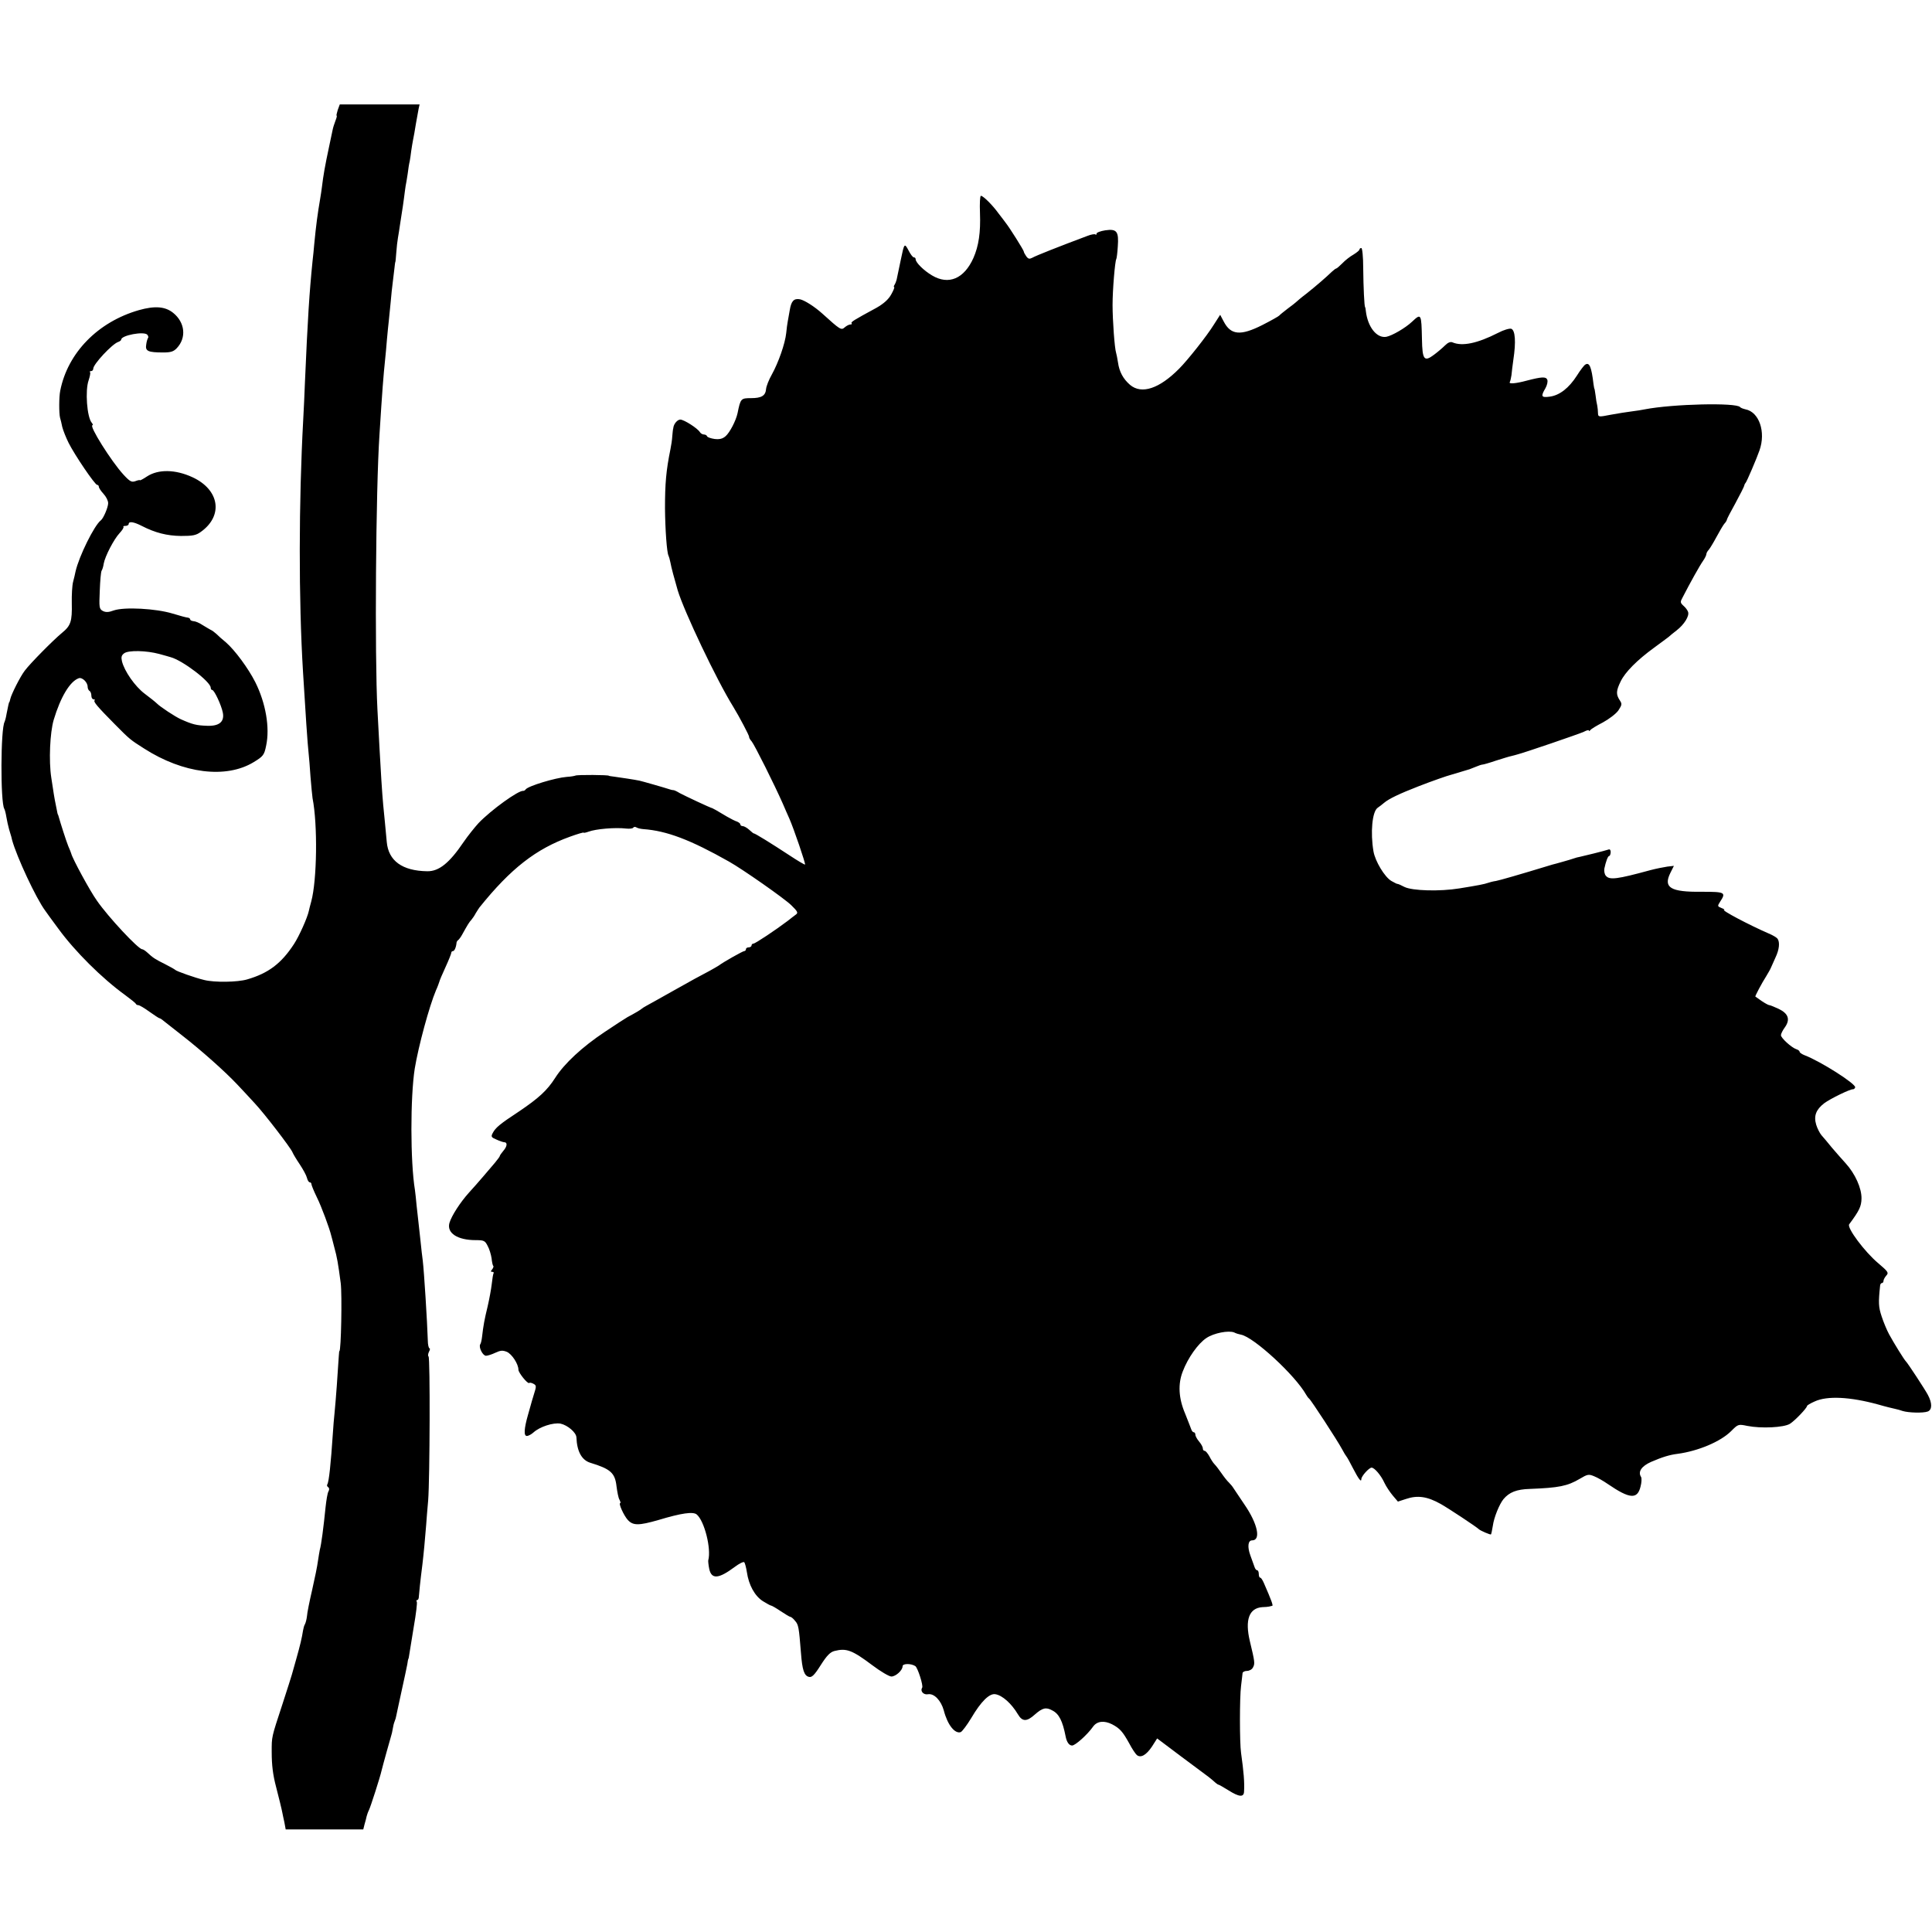
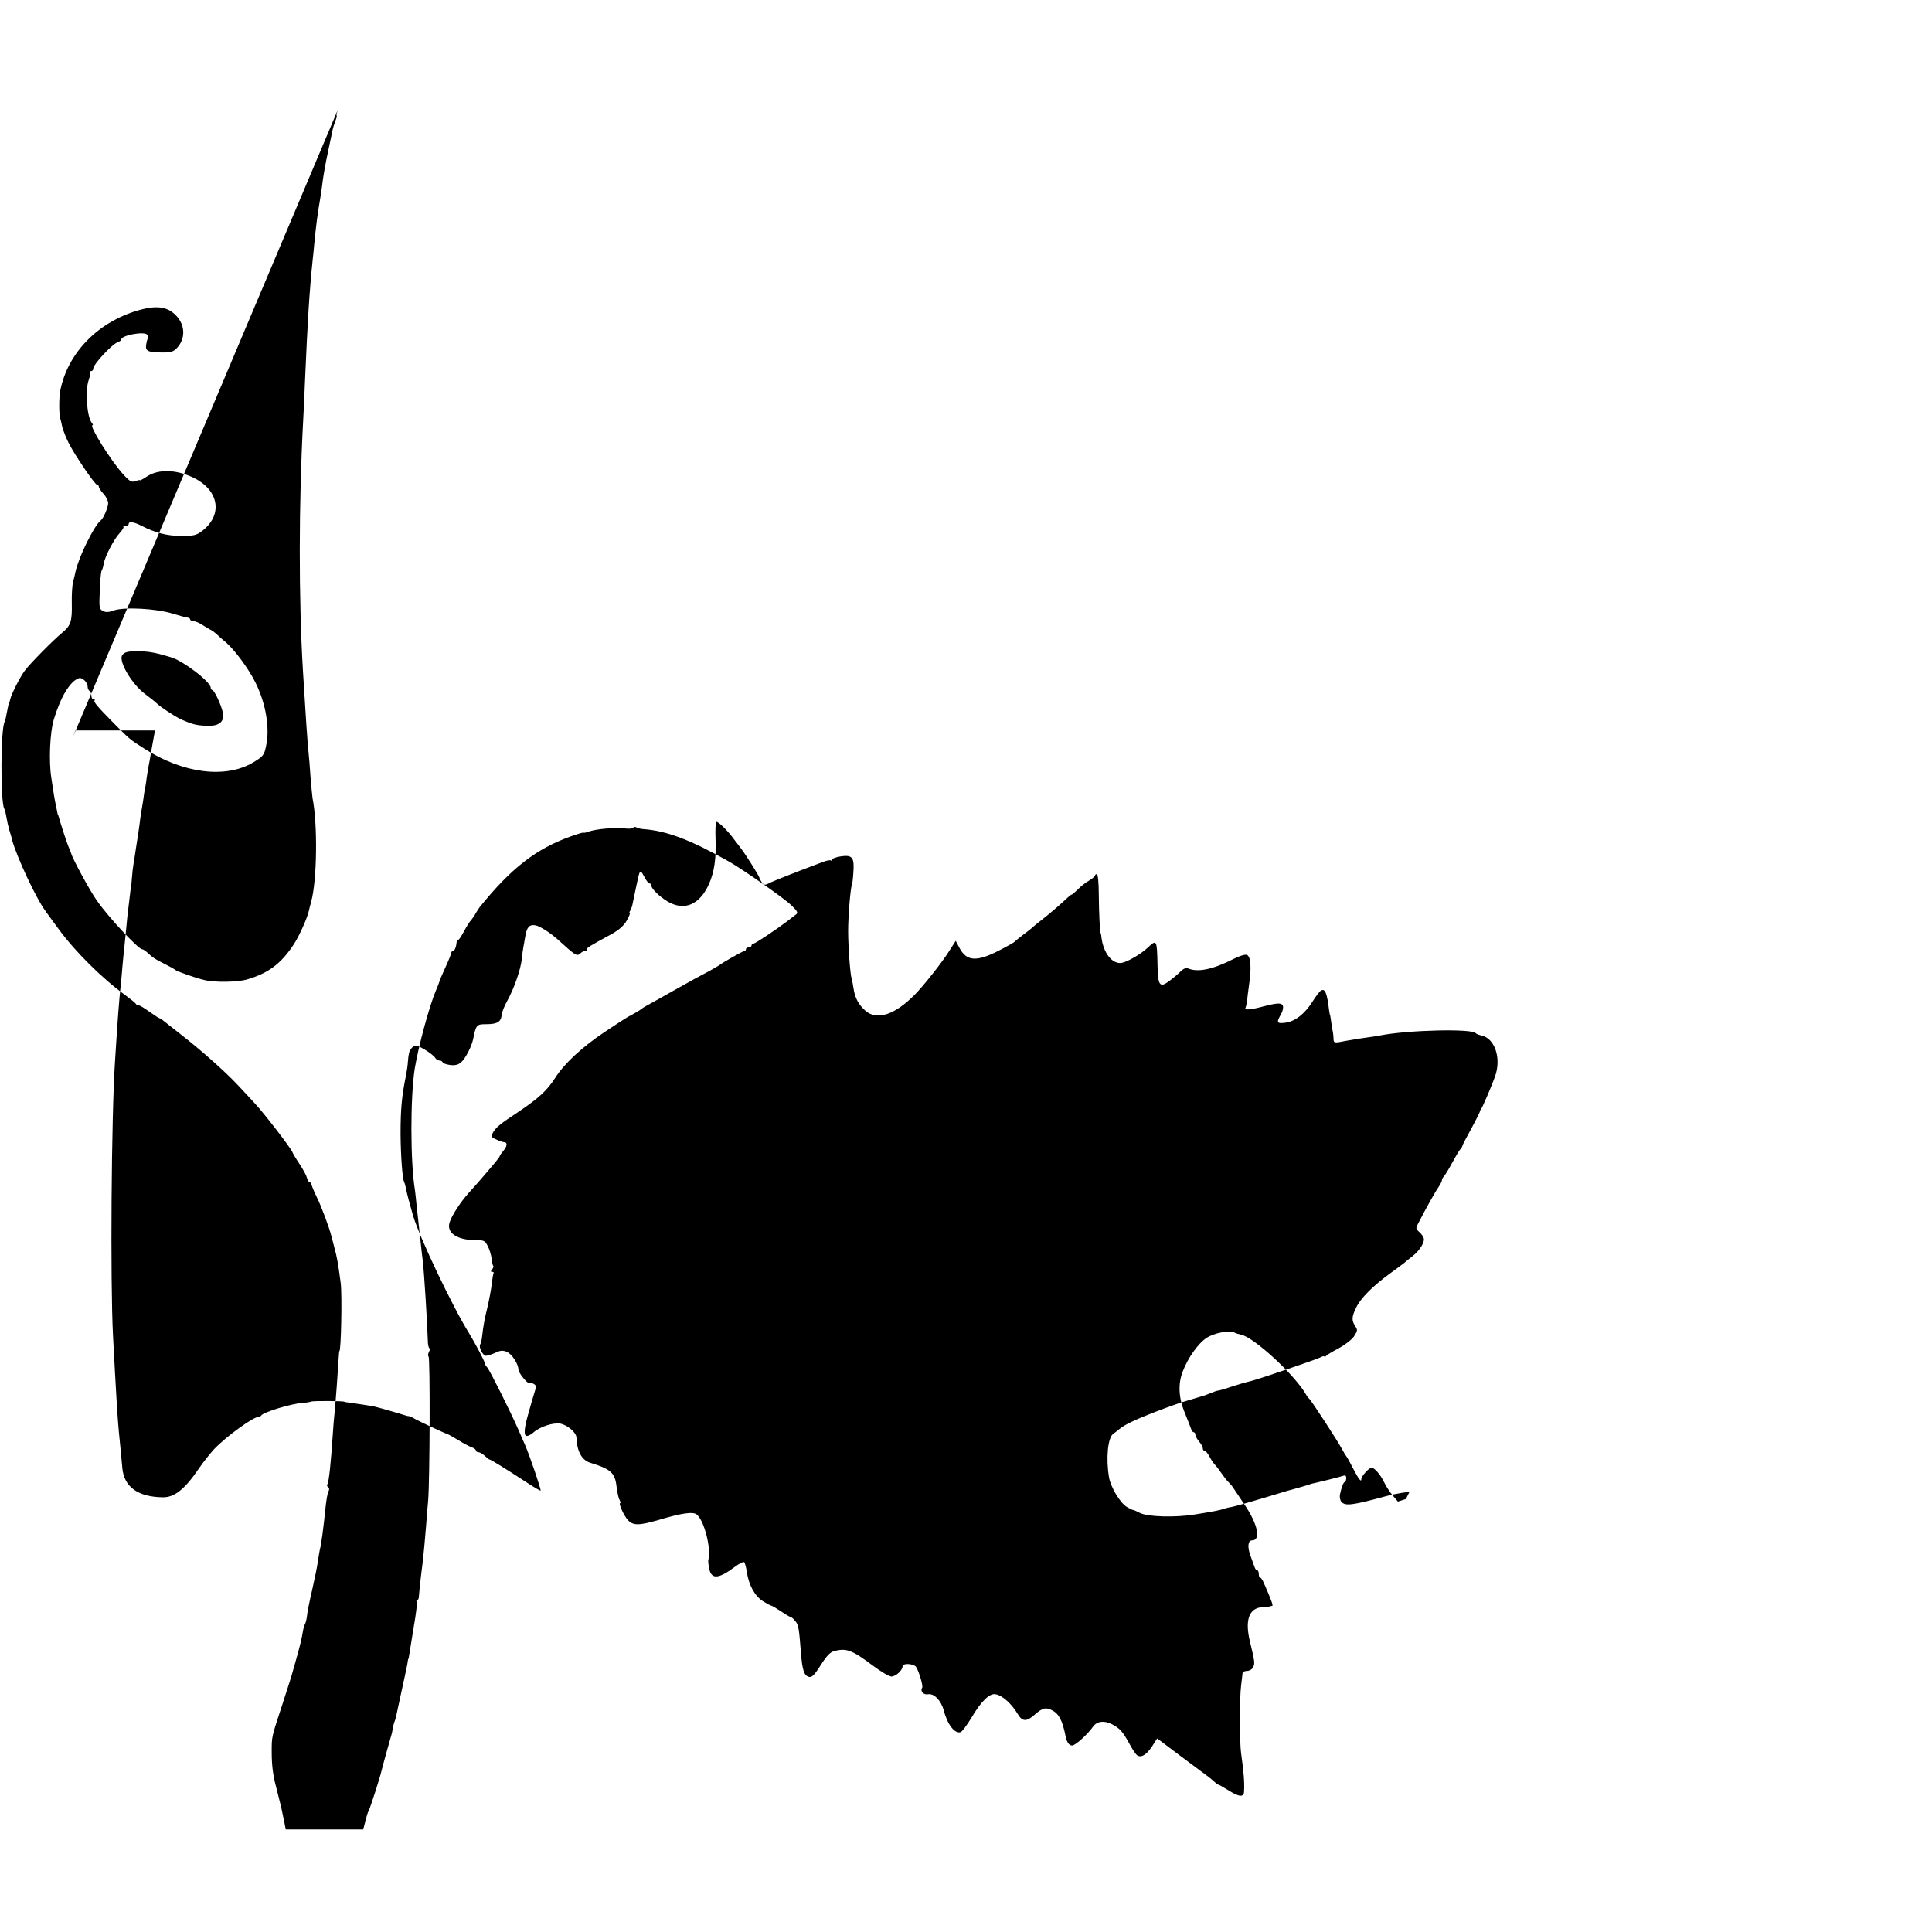
<svg xmlns="http://www.w3.org/2000/svg" version="1.0" width="1036pt" height="1036pt" viewBox="0 0 1036 1036" preserveAspectRatio="xMidYMid meet">
  <g transform="translate(0,1036) scale(0.1,-0.1)" fill="#000000" stroke="none">
-     <path d="M1811 9770 c-5 -16 -8 -30 -6 -30 3 0 0 -12 -6 -27 -6 -16 -13 -37 -15 -48 -2 -11 -11 -51 -19 -90 -23 -108 -31 -154 -39 -220 -2 -16 -6 -43 -9 -60 -14 -82 -22 -141 -32 -245 -2 -25 -6 -65 -9 -90 -17 -168 -26 -307 -41 -655 -2 -55 -6 -143 -9 -195 -24 -441 -25 -963 -1 -1355 12 -202 25 -394 30 -435 2 -19 7 -75 10 -125 4 -49 9 -101 11 -115 28 -142 24 -440 -7 -554 -6 -22 -12 -45 -13 -51 -7 -34 -51 -134 -80 -178 -68 -104 -137 -156 -251 -189 -51 -15 -175 -17 -230 -3 -47 11 -149 47 -155 54 -3 3 -27 17 -55 31 -52 26 -64 33 -96 63 -10 9 -22 17 -27 17 -21 1 -181 172 -242 260 -38 53 -132 227 -138 253 -1 4 -8 22 -16 40 -11 27 -41 121 -52 160 -1 4 -2 8 -4 10 -1 1 -3 11 -5 22 -2 11 -7 36 -11 55 -3 19 -8 44 -9 55 -2 11 -6 40 -10 65 -14 91 -7 242 13 310 37 123 87 206 134 223 18 7 48 -21 48 -46 0 -9 5 -19 10 -22 6 -3 10 -15 10 -26 0 -10 5 -19 12 -19 6 0 9 -3 5 -6 -7 -7 16 -34 109 -128 80 -81 83 -83 157 -130 209 -134 439 -163 587 -73 51 31 57 38 67 88 21 97 -2 229 -58 341 -38 75 -109 171 -157 213 -20 16 -43 37 -52 46 -9 8 -23 19 -31 22 -8 4 -27 16 -44 26 -16 11 -38 20 -47 20 -10 1 -18 5 -18 9 0 5 -6 9 -12 10 -7 0 -44 10 -83 22 -89 27 -257 36 -314 17 -29 -11 -44 -11 -60 -3 -19 11 -20 18 -16 109 2 53 6 101 10 107 4 6 9 22 11 37 7 40 55 132 85 164 15 16 24 31 21 34 -3 3 2 5 11 5 9 0 17 5 17 10 0 16 27 12 70 -10 72 -37 135 -53 210 -54 63 0 81 3 107 22 122 87 100 226 -45 293 -91 42 -183 44 -244 4 -21 -14 -38 -23 -38 -20 0 2 -11 0 -24 -5 -20 -7 -29 -3 -64 35 -66 72 -187 265 -166 265 4 0 2 6 -4 13 -26 31 -36 173 -17 227 7 21 11 41 8 44 -4 3 -1 6 5 6 7 0 12 6 12 13 0 24 101 132 133 143 9 3 17 9 17 13 0 23 123 46 140 26 5 -6 7 -14 4 -17 -3 -4 -8 -19 -10 -36 -6 -35 10 -42 92 -42 40 0 55 5 72 23 53 56 44 138 -19 189 -43 35 -99 39 -184 15 -220 -63 -382 -229 -422 -432 -7 -33 -7 -121 -1 -145 3 -8 8 -31 12 -50 5 -19 20 -57 34 -85 32 -64 141 -225 153 -225 5 0 9 -5 9 -10 0 -6 11 -23 25 -38 14 -15 25 -37 25 -50 0 -22 -25 -81 -39 -92 -35 -26 -118 -194 -136 -275 -2 -11 -8 -36 -13 -55 -5 -19 -8 -71 -7 -115 2 -97 -5 -120 -53 -159 -45 -37 -169 -162 -199 -202 -24 -31 -73 -128 -78 -153 -2 -9 -4 -16 -5 -16 -2 0 -6 -18 -15 -64 -3 -19 -8 -37 -10 -41 -22 -35 -23 -433 -2 -467 3 -5 8 -24 11 -43 3 -19 10 -50 15 -68 5 -18 11 -36 12 -40 1 -4 3 -11 4 -17 25 -90 128 -312 178 -379 4 -6 35 -49 70 -96 89 -122 234 -266 357 -355 30 -22 56 -43 58 -47 2 -5 8 -8 14 -8 6 0 33 -16 59 -35 27 -19 51 -35 54 -35 3 0 13 -6 22 -14 10 -8 56 -44 103 -81 100 -78 226 -190 292 -260 25 -27 68 -72 93 -100 51 -54 193 -239 203 -263 3 -8 20 -37 39 -65 18 -27 36 -60 39 -73 3 -13 10 -24 15 -24 5 0 9 -4 9 -10 0 -5 13 -37 29 -70 25 -50 68 -167 77 -205 2 -5 9 -35 17 -65 14 -50 20 -84 34 -190 8 -63 2 -365 -7 -365 -2 0 -2 -10 -14 -186 -4 -53 -9 -118 -12 -145 -3 -27 -7 -76 -9 -109 -11 -165 -21 -261 -30 -275 -3 -5 -1 -11 5 -15 6 -4 7 -13 1 -23 -5 -9 -11 -46 -15 -82 -11 -109 -23 -203 -31 -230 -2 -8 -6 -35 -10 -60 -3 -25 -17 -94 -31 -155 -14 -60 -27 -124 -28 -142 -2 -17 -7 -36 -11 -43 -4 -6 -8 -21 -10 -33 -6 -40 -16 -81 -36 -152 -11 -38 -22 -77 -24 -85 -2 -8 -25 -80 -51 -160 -59 -180 -57 -171 -57 -255 0 -72 7 -124 23 -185 14 -54 31 -123 34 -140 2 -8 6 -32 11 -52 l7 -38 208 0 208 0 7 28 c5 15 9 34 11 42 2 8 7 23 13 35 8 16 59 174 67 210 8 33 47 172 51 185 3 8 7 26 9 39 2 13 6 31 10 40 4 9 8 23 9 31 2 8 14 67 28 130 14 63 28 129 31 145 2 17 5 30 6 30 1 0 3 11 5 25 2 14 13 80 24 148 12 68 19 128 16 133 -4 5 -2 9 2 9 5 0 9 8 9 18 1 16 8 87 19 172 6 49 15 144 20 210 2 30 7 91 11 135 9 118 11 765 2 771 -4 3 -3 14 2 25 6 10 7 19 3 19 -4 0 -9 19 -9 43 -3 99 -20 369 -27 427 -3 19 -8 67 -12 105 -4 39 -9 84 -11 100 -2 17 -6 57 -10 90 -3 33 -7 71 -9 84 -25 152 -25 497 -1 651 20 121 78 335 114 420 9 19 16 40 18 46 1 6 16 41 33 78 17 37 31 72 31 77 0 5 4 9 9 9 8 0 17 21 19 44 0 5 4 12 9 15 4 3 14 16 21 29 31 56 38 67 50 80 6 7 17 23 23 35 7 11 16 26 20 31 168 209 303 314 487 380 39 14 72 24 72 21 0 -2 11 0 25 5 39 15 144 24 203 17 18 -2 35 0 38 5 3 5 11 5 17 1 6 -4 23 -8 37 -9 125 -9 252 -57 459 -174 73 -41 296 -197 334 -234 34 -33 38 -41 25 -50 -8 -6 -28 -21 -44 -34 -62 -47 -174 -122 -184 -122 -5 0 -10 -4 -10 -10 0 -5 -7 -10 -15 -10 -8 0 -15 -4 -15 -10 0 -5 -4 -10 -9 -10 -8 0 -114 -60 -136 -77 -6 -4 -28 -17 -50 -29 -37 -19 -114 -61 -195 -107 -52 -29 -122 -69 -145 -81 -11 -6 -22 -13 -25 -16 -5 -5 -37 -24 -75 -44 -11 -6 -66 -42 -123 -80 -120 -80 -216 -169 -265 -246 -43 -67 -87 -108 -197 -182 -99 -65 -123 -85 -138 -114 -10 -19 -8 -23 21 -35 17 -8 36 -14 41 -14 18 0 16 -22 -4 -45 -11 -13 -20 -26 -20 -29 0 -3 -12 -19 -26 -36 -14 -16 -43 -50 -64 -75 -21 -25 -55 -63 -75 -85 -47 -52 -94 -125 -105 -163 -15 -54 43 -92 141 -92 44 0 50 -3 64 -31 9 -16 18 -46 21 -66 2 -20 6 -39 9 -41 3 -3 0 -11 -6 -19 -9 -10 -8 -13 0 -13 7 0 10 -3 8 -7 -3 -5 -7 -30 -10 -58 -3 -27 -13 -81 -22 -120 -17 -70 -23 -102 -30 -163 -2 -18 -6 -36 -10 -41 -9 -16 14 -61 31 -61 9 0 31 7 50 16 28 13 39 14 62 5 27 -12 62 -65 62 -96 0 -16 50 -78 58 -71 2 3 13 1 22 -4 17 -9 17 -13 3 -57 -8 -27 -16 -52 -17 -58 -1 -5 -8 -29 -15 -53 -21 -74 -23 -112 -6 -112 9 0 25 9 36 19 33 30 105 54 145 47 37 -8 84 -47 85 -74 3 -76 29 -122 75 -136 108 -33 132 -54 140 -126 4 -30 10 -63 16 -72 5 -10 7 -18 4 -18 -11 0 19 -67 41 -91 28 -30 58 -30 163 0 126 38 187 46 206 30 41 -34 79 -183 62 -246 -1 -4 1 -25 5 -45 12 -58 50 -55 136 9 25 19 48 30 52 26 4 -5 10 -28 14 -53 10 -69 42 -128 86 -156 21 -13 41 -24 45 -24 3 0 26 -13 51 -30 24 -16 47 -30 51 -30 4 0 16 -9 25 -21 19 -21 21 -34 32 -172 7 -92 17 -123 43 -129 15 -4 29 9 63 63 33 52 51 70 74 76 64 16 94 5 202 -76 45 -34 91 -61 103 -61 23 0 60 33 60 55 0 15 44 16 68 1 13 -8 44 -105 37 -116 -12 -19 8 -40 32 -35 32 5 69 -33 84 -87 20 -78 60 -127 91 -116 8 4 33 37 56 75 53 90 98 134 130 128 37 -6 86 -50 120 -107 24 -41 48 -41 91 -2 41 36 60 41 94 22 36 -18 55 -57 71 -138 6 -32 19 -50 35 -50 17 0 82 58 113 102 21 29 59 33 101 12 42 -22 57 -39 92 -102 15 -29 34 -57 41 -63 21 -17 50 -1 81 45 l28 44 125 -94 c69 -51 136 -101 149 -111 13 -10 30 -24 37 -31 7 -6 15 -12 18 -12 3 0 27 -14 53 -30 57 -36 83 -39 84 -7 3 50 -2 107 -16 207 -8 54 -8 299 0 360 4 30 7 61 8 68 0 6 11 12 23 12 13 0 28 8 33 19 11 20 10 29 -17 141 -27 114 -4 177 67 182 14 0 31 2 36 3 6 2 13 3 17 4 6 1 -3 27 -45 123 -7 16 -15 28 -19 28 -5 0 -8 9 -8 20 0 11 -4 20 -9 20 -5 0 -11 8 -14 18 -3 9 -13 37 -22 61 -17 46 -13 81 9 81 49 0 30 89 -40 191 -27 40 -53 79 -59 88 -5 9 -17 23 -25 31 -9 8 -27 31 -40 50 -13 19 -30 41 -37 48 -8 8 -20 27 -28 43 -9 16 -20 29 -25 29 -6 0 -10 6 -10 13 0 8 -9 24 -20 37 -11 13 -20 29 -20 37 0 7 -4 13 -9 13 -5 0 -11 8 -14 18 -3 9 -18 46 -32 82 -35 82 -39 158 -13 225 28 74 83 151 127 180 40 27 119 42 149 30 9 -5 26 -10 37 -12 68 -13 290 -217 349 -322 5 -9 12 -18 16 -21 10 -7 152 -225 176 -270 10 -19 21 -37 24 -40 3 -3 19 -31 35 -63 30 -58 45 -78 45 -58 0 15 41 61 55 61 15 0 50 -40 69 -82 9 -19 29 -49 44 -67 l28 -33 43 14 c62 21 114 14 187 -27 44 -25 192 -123 204 -135 8 -8 62 -31 65 -28 2 2 6 22 10 46 6 45 35 116 57 143 31 37 70 53 142 55 155 6 201 15 267 54 42 25 48 26 77 14 18 -7 51 -26 74 -42 117 -80 158 -83 175 -14 6 22 7 45 3 52 -18 28 2 58 54 81 60 26 100 38 141 43 112 15 232 66 288 122 37 37 38 38 86 28 75 -15 196 -9 229 11 27 17 92 85 92 96 0 3 18 14 41 24 67 31 189 25 339 -16 41 -12 83 -22 93 -24 10 -2 28 -7 39 -11 32 -10 111 -12 135 -3 24 9 25 44 1 89 -14 27 -109 172 -118 180 -8 7 -64 97 -90 145 -12 22 -30 65 -40 96 -17 51 -18 73 -8 167 1 6 5 12 10 12 4 0 8 5 8 12 0 6 7 19 15 28 14 15 10 21 -43 66 -72 60 -170 191 -156 209 54 73 65 95 66 138 1 55 -34 133 -85 189 -18 20 -51 57 -73 83 -21 26 -47 57 -57 68 -9 11 -22 36 -28 56 -14 47 -1 81 43 115 32 24 140 77 155 75 4 0 9 4 11 10 6 18 -184 139 -270 172 -16 6 -28 15 -28 19 0 5 -8 11 -18 14 -26 9 -82 60 -82 75 0 7 9 26 21 42 30 42 19 74 -33 99 -23 11 -46 20 -50 20 -5 0 -23 10 -41 22 -18 13 -33 23 -34 24 -4 0 36 75 58 109 10 17 22 37 25 45 4 8 15 33 25 56 20 42 24 81 11 100 -4 6 -25 19 -47 28 -106 46 -257 126 -240 127 6 0 -1 5 -14 10 -22 9 -22 10 -7 34 33 50 26 53 -98 53 -168 -2 -208 22 -169 101 l19 38 -35 -4 c-20 -3 -61 -11 -91 -19 -180 -49 -219 -54 -239 -30 -7 8 -10 25 -8 38 8 38 19 68 26 68 4 0 7 9 8 19 1 11 -4 18 -10 16 -20 -7 -141 -37 -157 -40 -8 -1 -22 -5 -30 -8 -8 -3 -35 -11 -60 -18 -25 -7 -49 -14 -55 -15 -187 -57 -282 -84 -303 -88 -15 -2 -34 -7 -42 -10 -19 -7 -55 -14 -155 -30 -104 -17 -252 -13 -294 8 -17 9 -33 16 -36 16 -3 -1 -18 7 -34 16 -36 21 -87 106 -96 159 -17 100 -7 212 22 233 10 7 26 19 35 27 26 22 83 49 183 88 77 30 158 58 175 62 4 1 64 19 100 30 3 1 18 7 33 13 16 7 32 12 36 12 5 0 37 9 72 21 35 11 73 23 84 25 11 3 25 6 30 8 37 9 335 111 358 122 15 8 27 11 27 7 0 -5 4 -3 8 2 4 6 34 24 67 41 33 18 70 46 83 64 20 31 21 35 7 56 -20 31 -19 50 6 101 24 49 87 113 179 180 36 26 70 52 77 57 6 6 26 22 44 36 40 31 69 77 61 99 -3 9 -14 24 -25 33 -17 16 -18 20 -4 45 40 78 92 171 109 195 10 14 18 31 18 36 0 6 6 17 13 24 6 7 25 38 41 68 16 30 35 62 42 71 8 8 14 19 14 22 0 4 21 44 46 89 25 46 46 88 47 93 1 6 4 12 7 15 6 5 61 134 75 175 35 99 -2 206 -75 220 -13 3 -26 8 -29 12 -19 25 -361 17 -511 -12 -14 -3 -45 -8 -70 -11 -25 -3 -75 -11 -113 -18 -65 -13 -67 -12 -68 8 0 12 -2 30 -4 41 -3 11 -7 36 -9 55 -3 19 -5 35 -6 35 -1 0 -3 11 -5 25 -11 93 -22 119 -44 105 -6 -3 -27 -30 -45 -59 -43 -67 -93 -106 -146 -113 -45 -6 -49 1 -23 45 9 16 14 36 10 46 -7 17 -29 16 -110 -5 -59 -16 -98 -19 -91 -8 3 6 7 23 9 37 1 15 6 52 10 82 15 98 10 159 -11 167 -9 3 -41 -6 -71 -22 -112 -57 -192 -73 -244 -51 -11 5 -25 -1 -40 -16 -13 -13 -40 -36 -59 -50 -53 -40 -63 -28 -65 84 -3 137 -4 139 -53 93 -36 -34 -107 -75 -138 -81 -51 -9 -100 52 -110 139 -1 9 -2 18 -4 20 -4 4 -9 104 -10 210 0 60 -5 107 -10 107 -6 0 -10 -4 -10 -8 0 -4 -14 -16 -32 -27 -18 -10 -45 -31 -60 -47 -15 -15 -30 -28 -33 -28 -3 0 -13 -8 -23 -17 -30 -29 -84 -76 -137 -118 -28 -21 -52 -42 -55 -45 -3 -3 -23 -19 -45 -35 -22 -17 -42 -33 -45 -37 -3 -4 -44 -27 -91 -51 -117 -59 -169 -54 -207 19 l-19 36 -34 -53 c-37 -60 -141 -191 -186 -236 -106 -107 -201 -139 -263 -87 -37 32 -58 70 -65 121 -3 21 -8 44 -10 51 -8 23 -19 174 -19 257 0 81 13 235 20 246 2 3 6 33 8 67 6 81 -5 96 -67 87 -26 -4 -47 -12 -47 -18 0 -6 -3 -8 -6 -4 -4 3 -23 0 -43 -8 -147 -55 -279 -107 -295 -117 -16 -8 -22 -7 -33 8 -7 10 -13 21 -13 25 0 7 -78 131 -97 154 -4 6 -21 28 -38 50 -33 46 -83 95 -95 95 -5 0 -7 -42 -5 -92 4 -105 -7 -177 -35 -241 -50 -112 -133 -147 -222 -94 -44 26 -88 69 -88 87 0 6 -4 10 -10 10 -5 0 -18 17 -28 37 -22 41 -23 40 -42 -52 -12 -56 -17 -83 -22 -105 -2 -8 -7 -21 -11 -27 -5 -7 -5 -13 -2 -13 3 0 -4 -18 -16 -39 -15 -27 -40 -49 -78 -71 -127 -69 -140 -77 -134 -84 3 -3 0 -6 -7 -6 -7 0 -21 -7 -31 -16 -18 -16 -24 -12 -119 74 -42 38 -96 72 -120 77 -33 6 -47 -9 -55 -58 -4 -23 -9 -51 -11 -62 -2 -11 -6 -38 -8 -61 -6 -57 -42 -159 -77 -222 -16 -28 -30 -64 -31 -78 -3 -36 -24 -49 -81 -49 -54 0 -56 -2 -72 -81 -9 -41 -42 -104 -64 -123 -16 -14 -32 -18 -59 -15 -20 3 -38 9 -40 14 -2 6 -10 10 -17 10 -8 0 -18 6 -22 13 -12 20 -85 67 -105 67 -15 0 -34 -22 -37 -42 -1 -5 -1 -9 -2 -10 -1 -2 -2 -19 -4 -38 -1 -19 -6 -51 -10 -70 -23 -113 -29 -183 -29 -315 1 -115 10 -240 19 -255 2 -4 7 -20 10 -36 4 -24 22 -91 39 -149 34 -113 209 -482 298 -625 32 -52 86 -155 85 -161 -1 -4 5 -15 14 -25 15 -18 122 -232 167 -334 11 -25 26 -61 35 -80 23 -52 88 -242 84 -246 -2 -2 -39 20 -83 49 -99 65 -188 120 -192 118 -1 -1 -12 8 -24 19 -12 11 -28 20 -35 20 -7 0 -13 4 -13 9 0 5 -8 11 -17 15 -10 3 -34 15 -53 26 -58 35 -75 44 -80 46 -11 2 -147 66 -175 81 -16 10 -32 17 -35 16 -3 0 -9 1 -15 3 -30 10 -156 46 -167 48 -24 5 -103 17 -133 21 -16 2 -30 4 -30 5 0 5 -171 6 -179 1 -5 -2 -26 -6 -47 -7 -62 -5 -207 -49 -220 -67 -3 -5 -9 -8 -13 -8 -25 4 -172 -102 -240 -173 -21 -23 -57 -68 -79 -100 -77 -114 -133 -159 -196 -158 -134 2 -208 56 -217 157 -8 84 -13 141 -19 198 -6 64 -14 194 -20 307 -2 36 -7 128 -11 205 -15 288 -9 1178 11 1475 15 238 21 314 30 400 3 25 7 74 10 110 3 36 8 81 10 100 2 19 6 64 10 100 3 36 8 83 11 105 3 22 7 56 9 75 2 19 4 35 5 35 1 0 3 23 5 50 2 28 6 64 9 80 3 17 8 48 11 70 3 22 8 51 10 65 3 14 7 48 11 75 3 28 8 57 9 67 2 9 7 38 11 65 3 26 8 57 11 68 2 11 6 36 8 55 3 19 7 46 10 60 3 14 10 52 15 85 6 33 13 70 15 83 l5 22 -214 0 -214 0 -11 -30z m-956 -2917 c28 -8 55 -15 60 -17 64 -17 215 -132 215 -164 0 -7 4 -12 8 -12 11 0 49 -81 57 -122 9 -48 -19 -72 -83 -70 -59 2 -79 7 -142 35 -31 14 -110 66 -129 85 -8 8 -37 31 -65 52 -52 39 -109 121 -122 174 -5 22 -3 32 12 43 23 17 119 15 189 -4z" />
+     <path d="M1811 9770 c-5 -16 -8 -30 -6 -30 3 0 0 -12 -6 -27 -6 -16 -13 -37 -15 -48 -2 -11 -11 -51 -19 -90 -23 -108 -31 -154 -39 -220 -2 -16 -6 -43 -9 -60 -14 -82 -22 -141 -32 -245 -2 -25 -6 -65 -9 -90 -17 -168 -26 -307 -41 -655 -2 -55 -6 -143 -9 -195 -24 -441 -25 -963 -1 -1355 12 -202 25 -394 30 -435 2 -19 7 -75 10 -125 4 -49 9 -101 11 -115 28 -142 24 -440 -7 -554 -6 -22 -12 -45 -13 -51 -7 -34 -51 -134 -80 -178 -68 -104 -137 -156 -251 -189 -51 -15 -175 -17 -230 -3 -47 11 -149 47 -155 54 -3 3 -27 17 -55 31 -52 26 -64 33 -96 63 -10 9 -22 17 -27 17 -21 1 -181 172 -242 260 -38 53 -132 227 -138 253 -1 4 -8 22 -16 40 -11 27 -41 121 -52 160 -1 4 -2 8 -4 10 -1 1 -3 11 -5 22 -2 11 -7 36 -11 55 -3 19 -8 44 -9 55 -2 11 -6 40 -10 65 -14 91 -7 242 13 310 37 123 87 206 134 223 18 7 48 -21 48 -46 0 -9 5 -19 10 -22 6 -3 10 -15 10 -26 0 -10 5 -19 12 -19 6 0 9 -3 5 -6 -7 -7 16 -34 109 -128 80 -81 83 -83 157 -130 209 -134 439 -163 587 -73 51 31 57 38 67 88 21 97 -2 229 -58 341 -38 75 -109 171 -157 213 -20 16 -43 37 -52 46 -9 8 -23 19 -31 22 -8 4 -27 16 -44 26 -16 11 -38 20 -47 20 -10 1 -18 5 -18 9 0 5 -6 9 -12 10 -7 0 -44 10 -83 22 -89 27 -257 36 -314 17 -29 -11 -44 -11 -60 -3 -19 11 -20 18 -16 109 2 53 6 101 10 107 4 6 9 22 11 37 7 40 55 132 85 164 15 16 24 31 21 34 -3 3 2 5 11 5 9 0 17 5 17 10 0 16 27 12 70 -10 72 -37 135 -53 210 -54 63 0 81 3 107 22 122 87 100 226 -45 293 -91 42 -183 44 -244 4 -21 -14 -38 -23 -38 -20 0 2 -11 0 -24 -5 -20 -7 -29 -3 -64 35 -66 72 -187 265 -166 265 4 0 2 6 -4 13 -26 31 -36 173 -17 227 7 21 11 41 8 44 -4 3 -1 6 5 6 7 0 12 6 12 13 0 24 101 132 133 143 9 3 17 9 17 13 0 23 123 46 140 26 5 -6 7 -14 4 -17 -3 -4 -8 -19 -10 -36 -6 -35 10 -42 92 -42 40 0 55 5 72 23 53 56 44 138 -19 189 -43 35 -99 39 -184 15 -220 -63 -382 -229 -422 -432 -7 -33 -7 -121 -1 -145 3 -8 8 -31 12 -50 5 -19 20 -57 34 -85 32 -64 141 -225 153 -225 5 0 9 -5 9 -10 0 -6 11 -23 25 -38 14 -15 25 -37 25 -50 0 -22 -25 -81 -39 -92 -35 -26 -118 -194 -136 -275 -2 -11 -8 -36 -13 -55 -5 -19 -8 -71 -7 -115 2 -97 -5 -120 -53 -159 -45 -37 -169 -162 -199 -202 -24 -31 -73 -128 -78 -153 -2 -9 -4 -16 -5 -16 -2 0 -6 -18 -15 -64 -3 -19 -8 -37 -10 -41 -22 -35 -23 -433 -2 -467 3 -5 8 -24 11 -43 3 -19 10 -50 15 -68 5 -18 11 -36 12 -40 1 -4 3 -11 4 -17 25 -90 128 -312 178 -379 4 -6 35 -49 70 -96 89 -122 234 -266 357 -355 30 -22 56 -43 58 -47 2 -5 8 -8 14 -8 6 0 33 -16 59 -35 27 -19 51 -35 54 -35 3 0 13 -6 22 -14 10 -8 56 -44 103 -81 100 -78 226 -190 292 -260 25 -27 68 -72 93 -100 51 -54 193 -239 203 -263 3 -8 20 -37 39 -65 18 -27 36 -60 39 -73 3 -13 10 -24 15 -24 5 0 9 -4 9 -10 0 -5 13 -37 29 -70 25 -50 68 -167 77 -205 2 -5 9 -35 17 -65 14 -50 20 -84 34 -190 8 -63 2 -365 -7 -365 -2 0 -2 -10 -14 -186 -4 -53 -9 -118 -12 -145 -3 -27 -7 -76 -9 -109 -11 -165 -21 -261 -30 -275 -3 -5 -1 -11 5 -15 6 -4 7 -13 1 -23 -5 -9 -11 -46 -15 -82 -11 -109 -23 -203 -31 -230 -2 -8 -6 -35 -10 -60 -3 -25 -17 -94 -31 -155 -14 -60 -27 -124 -28 -142 -2 -17 -7 -36 -11 -43 -4 -6 -8 -21 -10 -33 -6 -40 -16 -81 -36 -152 -11 -38 -22 -77 -24 -85 -2 -8 -25 -80 -51 -160 -59 -180 -57 -171 -57 -255 0 -72 7 -124 23 -185 14 -54 31 -123 34 -140 2 -8 6 -32 11 -52 l7 -38 208 0 208 0 7 28 c5 15 9 34 11 42 2 8 7 23 13 35 8 16 59 174 67 210 8 33 47 172 51 185 3 8 7 26 9 39 2 13 6 31 10 40 4 9 8 23 9 31 2 8 14 67 28 130 14 63 28 129 31 145 2 17 5 30 6 30 1 0 3 11 5 25 2 14 13 80 24 148 12 68 19 128 16 133 -4 5 -2 9 2 9 5 0 9 8 9 18 1 16 8 87 19 172 6 49 15 144 20 210 2 30 7 91 11 135 9 118 11 765 2 771 -4 3 -3 14 2 25 6 10 7 19 3 19 -4 0 -9 19 -9 43 -3 99 -20 369 -27 427 -3 19 -8 67 -12 105 -4 39 -9 84 -11 100 -2 17 -6 57 -10 90 -3 33 -7 71 -9 84 -25 152 -25 497 -1 651 20 121 78 335 114 420 9 19 16 40 18 46 1 6 16 41 33 78 17 37 31 72 31 77 0 5 4 9 9 9 8 0 17 21 19 44 0 5 4 12 9 15 4 3 14 16 21 29 31 56 38 67 50 80 6 7 17 23 23 35 7 11 16 26 20 31 168 209 303 314 487 380 39 14 72 24 72 21 0 -2 11 0 25 5 39 15 144 24 203 17 18 -2 35 0 38 5 3 5 11 5 17 1 6 -4 23 -8 37 -9 125 -9 252 -57 459 -174 73 -41 296 -197 334 -234 34 -33 38 -41 25 -50 -8 -6 -28 -21 -44 -34 -62 -47 -174 -122 -184 -122 -5 0 -10 -4 -10 -10 0 -5 -7 -10 -15 -10 -8 0 -15 -4 -15 -10 0 -5 -4 -10 -9 -10 -8 0 -114 -60 -136 -77 -6 -4 -28 -17 -50 -29 -37 -19 -114 -61 -195 -107 -52 -29 -122 -69 -145 -81 -11 -6 -22 -13 -25 -16 -5 -5 -37 -24 -75 -44 -11 -6 -66 -42 -123 -80 -120 -80 -216 -169 -265 -246 -43 -67 -87 -108 -197 -182 -99 -65 -123 -85 -138 -114 -10 -19 -8 -23 21 -35 17 -8 36 -14 41 -14 18 0 16 -22 -4 -45 -11 -13 -20 -26 -20 -29 0 -3 -12 -19 -26 -36 -14 -16 -43 -50 -64 -75 -21 -25 -55 -63 -75 -85 -47 -52 -94 -125 -105 -163 -15 -54 43 -92 141 -92 44 0 50 -3 64 -31 9 -16 18 -46 21 -66 2 -20 6 -39 9 -41 3 -3 0 -11 -6 -19 -9 -10 -8 -13 0 -13 7 0 10 -3 8 -7 -3 -5 -7 -30 -10 -58 -3 -27 -13 -81 -22 -120 -17 -70 -23 -102 -30 -163 -2 -18 -6 -36 -10 -41 -9 -16 14 -61 31 -61 9 0 31 7 50 16 28 13 39 14 62 5 27 -12 62 -65 62 -96 0 -16 50 -78 58 -71 2 3 13 1 22 -4 17 -9 17 -13 3 -57 -8 -27 -16 -52 -17 -58 -1 -5 -8 -29 -15 -53 -21 -74 -23 -112 -6 -112 9 0 25 9 36 19 33 30 105 54 145 47 37 -8 84 -47 85 -74 3 -76 29 -122 75 -136 108 -33 132 -54 140 -126 4 -30 10 -63 16 -72 5 -10 7 -18 4 -18 -11 0 19 -67 41 -91 28 -30 58 -30 163 0 126 38 187 46 206 30 41 -34 79 -183 62 -246 -1 -4 1 -25 5 -45 12 -58 50 -55 136 9 25 19 48 30 52 26 4 -5 10 -28 14 -53 10 -69 42 -128 86 -156 21 -13 41 -24 45 -24 3 0 26 -13 51 -30 24 -16 47 -30 51 -30 4 0 16 -9 25 -21 19 -21 21 -34 32 -172 7 -92 17 -123 43 -129 15 -4 29 9 63 63 33 52 51 70 74 76 64 16 94 5 202 -76 45 -34 91 -61 103 -61 23 0 60 33 60 55 0 15 44 16 68 1 13 -8 44 -105 37 -116 -12 -19 8 -40 32 -35 32 5 69 -33 84 -87 20 -78 60 -127 91 -116 8 4 33 37 56 75 53 90 98 134 130 128 37 -6 86 -50 120 -107 24 -41 48 -41 91 -2 41 36 60 41 94 22 36 -18 55 -57 71 -138 6 -32 19 -50 35 -50 17 0 82 58 113 102 21 29 59 33 101 12 42 -22 57 -39 92 -102 15 -29 34 -57 41 -63 21 -17 50 -1 81 45 l28 44 125 -94 c69 -51 136 -101 149 -111 13 -10 30 -24 37 -31 7 -6 15 -12 18 -12 3 0 27 -14 53 -30 57 -36 83 -39 84 -7 3 50 -2 107 -16 207 -8 54 -8 299 0 360 4 30 7 61 8 68 0 6 11 12 23 12 13 0 28 8 33 19 11 20 10 29 -17 141 -27 114 -4 177 67 182 14 0 31 2 36 3 6 2 13 3 17 4 6 1 -3 27 -45 123 -7 16 -15 28 -19 28 -5 0 -8 9 -8 20 0 11 -4 20 -9 20 -5 0 -11 8 -14 18 -3 9 -13 37 -22 61 -17 46 -13 81 9 81 49 0 30 89 -40 191 -27 40 -53 79 -59 88 -5 9 -17 23 -25 31 -9 8 -27 31 -40 50 -13 19 -30 41 -37 48 -8 8 -20 27 -28 43 -9 16 -20 29 -25 29 -6 0 -10 6 -10 13 0 8 -9 24 -20 37 -11 13 -20 29 -20 37 0 7 -4 13 -9 13 -5 0 -11 8 -14 18 -3 9 -18 46 -32 82 -35 82 -39 158 -13 225 28 74 83 151 127 180 40 27 119 42 149 30 9 -5 26 -10 37 -12 68 -13 290 -217 349 -322 5 -9 12 -18 16 -21 10 -7 152 -225 176 -270 10 -19 21 -37 24 -40 3 -3 19 -31 35 -63 30 -58 45 -78 45 -58 0 15 41 61 55 61 15 0 50 -40 69 -82 9 -19 29 -49 44 -67 l28 -33 43 14 l19 38 -35 -4 c-20 -3 -61 -11 -91 -19 -180 -49 -219 -54 -239 -30 -7 8 -10 25 -8 38 8 38 19 68 26 68 4 0 7 9 8 19 1 11 -4 18 -10 16 -20 -7 -141 -37 -157 -40 -8 -1 -22 -5 -30 -8 -8 -3 -35 -11 -60 -18 -25 -7 -49 -14 -55 -15 -187 -57 -282 -84 -303 -88 -15 -2 -34 -7 -42 -10 -19 -7 -55 -14 -155 -30 -104 -17 -252 -13 -294 8 -17 9 -33 16 -36 16 -3 -1 -18 7 -34 16 -36 21 -87 106 -96 159 -17 100 -7 212 22 233 10 7 26 19 35 27 26 22 83 49 183 88 77 30 158 58 175 62 4 1 64 19 100 30 3 1 18 7 33 13 16 7 32 12 36 12 5 0 37 9 72 21 35 11 73 23 84 25 11 3 25 6 30 8 37 9 335 111 358 122 15 8 27 11 27 7 0 -5 4 -3 8 2 4 6 34 24 67 41 33 18 70 46 83 64 20 31 21 35 7 56 -20 31 -19 50 6 101 24 49 87 113 179 180 36 26 70 52 77 57 6 6 26 22 44 36 40 31 69 77 61 99 -3 9 -14 24 -25 33 -17 16 -18 20 -4 45 40 78 92 171 109 195 10 14 18 31 18 36 0 6 6 17 13 24 6 7 25 38 41 68 16 30 35 62 42 71 8 8 14 19 14 22 0 4 21 44 46 89 25 46 46 88 47 93 1 6 4 12 7 15 6 5 61 134 75 175 35 99 -2 206 -75 220 -13 3 -26 8 -29 12 -19 25 -361 17 -511 -12 -14 -3 -45 -8 -70 -11 -25 -3 -75 -11 -113 -18 -65 -13 -67 -12 -68 8 0 12 -2 30 -4 41 -3 11 -7 36 -9 55 -3 19 -5 35 -6 35 -1 0 -3 11 -5 25 -11 93 -22 119 -44 105 -6 -3 -27 -30 -45 -59 -43 -67 -93 -106 -146 -113 -45 -6 -49 1 -23 45 9 16 14 36 10 46 -7 17 -29 16 -110 -5 -59 -16 -98 -19 -91 -8 3 6 7 23 9 37 1 15 6 52 10 82 15 98 10 159 -11 167 -9 3 -41 -6 -71 -22 -112 -57 -192 -73 -244 -51 -11 5 -25 -1 -40 -16 -13 -13 -40 -36 -59 -50 -53 -40 -63 -28 -65 84 -3 137 -4 139 -53 93 -36 -34 -107 -75 -138 -81 -51 -9 -100 52 -110 139 -1 9 -2 18 -4 20 -4 4 -9 104 -10 210 0 60 -5 107 -10 107 -6 0 -10 -4 -10 -8 0 -4 -14 -16 -32 -27 -18 -10 -45 -31 -60 -47 -15 -15 -30 -28 -33 -28 -3 0 -13 -8 -23 -17 -30 -29 -84 -76 -137 -118 -28 -21 -52 -42 -55 -45 -3 -3 -23 -19 -45 -35 -22 -17 -42 -33 -45 -37 -3 -4 -44 -27 -91 -51 -117 -59 -169 -54 -207 19 l-19 36 -34 -53 c-37 -60 -141 -191 -186 -236 -106 -107 -201 -139 -263 -87 -37 32 -58 70 -65 121 -3 21 -8 44 -10 51 -8 23 -19 174 -19 257 0 81 13 235 20 246 2 3 6 33 8 67 6 81 -5 96 -67 87 -26 -4 -47 -12 -47 -18 0 -6 -3 -8 -6 -4 -4 3 -23 0 -43 -8 -147 -55 -279 -107 -295 -117 -16 -8 -22 -7 -33 8 -7 10 -13 21 -13 25 0 7 -78 131 -97 154 -4 6 -21 28 -38 50 -33 46 -83 95 -95 95 -5 0 -7 -42 -5 -92 4 -105 -7 -177 -35 -241 -50 -112 -133 -147 -222 -94 -44 26 -88 69 -88 87 0 6 -4 10 -10 10 -5 0 -18 17 -28 37 -22 41 -23 40 -42 -52 -12 -56 -17 -83 -22 -105 -2 -8 -7 -21 -11 -27 -5 -7 -5 -13 -2 -13 3 0 -4 -18 -16 -39 -15 -27 -40 -49 -78 -71 -127 -69 -140 -77 -134 -84 3 -3 0 -6 -7 -6 -7 0 -21 -7 -31 -16 -18 -16 -24 -12 -119 74 -42 38 -96 72 -120 77 -33 6 -47 -9 -55 -58 -4 -23 -9 -51 -11 -62 -2 -11 -6 -38 -8 -61 -6 -57 -42 -159 -77 -222 -16 -28 -30 -64 -31 -78 -3 -36 -24 -49 -81 -49 -54 0 -56 -2 -72 -81 -9 -41 -42 -104 -64 -123 -16 -14 -32 -18 -59 -15 -20 3 -38 9 -40 14 -2 6 -10 10 -17 10 -8 0 -18 6 -22 13 -12 20 -85 67 -105 67 -15 0 -34 -22 -37 -42 -1 -5 -1 -9 -2 -10 -1 -2 -2 -19 -4 -38 -1 -19 -6 -51 -10 -70 -23 -113 -29 -183 -29 -315 1 -115 10 -240 19 -255 2 -4 7 -20 10 -36 4 -24 22 -91 39 -149 34 -113 209 -482 298 -625 32 -52 86 -155 85 -161 -1 -4 5 -15 14 -25 15 -18 122 -232 167 -334 11 -25 26 -61 35 -80 23 -52 88 -242 84 -246 -2 -2 -39 20 -83 49 -99 65 -188 120 -192 118 -1 -1 -12 8 -24 19 -12 11 -28 20 -35 20 -7 0 -13 4 -13 9 0 5 -8 11 -17 15 -10 3 -34 15 -53 26 -58 35 -75 44 -80 46 -11 2 -147 66 -175 81 -16 10 -32 17 -35 16 -3 0 -9 1 -15 3 -30 10 -156 46 -167 48 -24 5 -103 17 -133 21 -16 2 -30 4 -30 5 0 5 -171 6 -179 1 -5 -2 -26 -6 -47 -7 -62 -5 -207 -49 -220 -67 -3 -5 -9 -8 -13 -8 -25 4 -172 -102 -240 -173 -21 -23 -57 -68 -79 -100 -77 -114 -133 -159 -196 -158 -134 2 -208 56 -217 157 -8 84 -13 141 -19 198 -6 64 -14 194 -20 307 -2 36 -7 128 -11 205 -15 288 -9 1178 11 1475 15 238 21 314 30 400 3 25 7 74 10 110 3 36 8 81 10 100 2 19 6 64 10 100 3 36 8 83 11 105 3 22 7 56 9 75 2 19 4 35 5 35 1 0 3 23 5 50 2 28 6 64 9 80 3 17 8 48 11 70 3 22 8 51 10 65 3 14 7 48 11 75 3 28 8 57 9 67 2 9 7 38 11 65 3 26 8 57 11 68 2 11 6 36 8 55 3 19 7 46 10 60 3 14 10 52 15 85 6 33 13 70 15 83 l5 22 -214 0 -214 0 -11 -30z m-956 -2917 c28 -8 55 -15 60 -17 64 -17 215 -132 215 -164 0 -7 4 -12 8 -12 11 0 49 -81 57 -122 9 -48 -19 -72 -83 -70 -59 2 -79 7 -142 35 -31 14 -110 66 -129 85 -8 8 -37 31 -65 52 -52 39 -109 121 -122 174 -5 22 -3 32 12 43 23 17 119 15 189 -4z" />
  </g>
</svg>